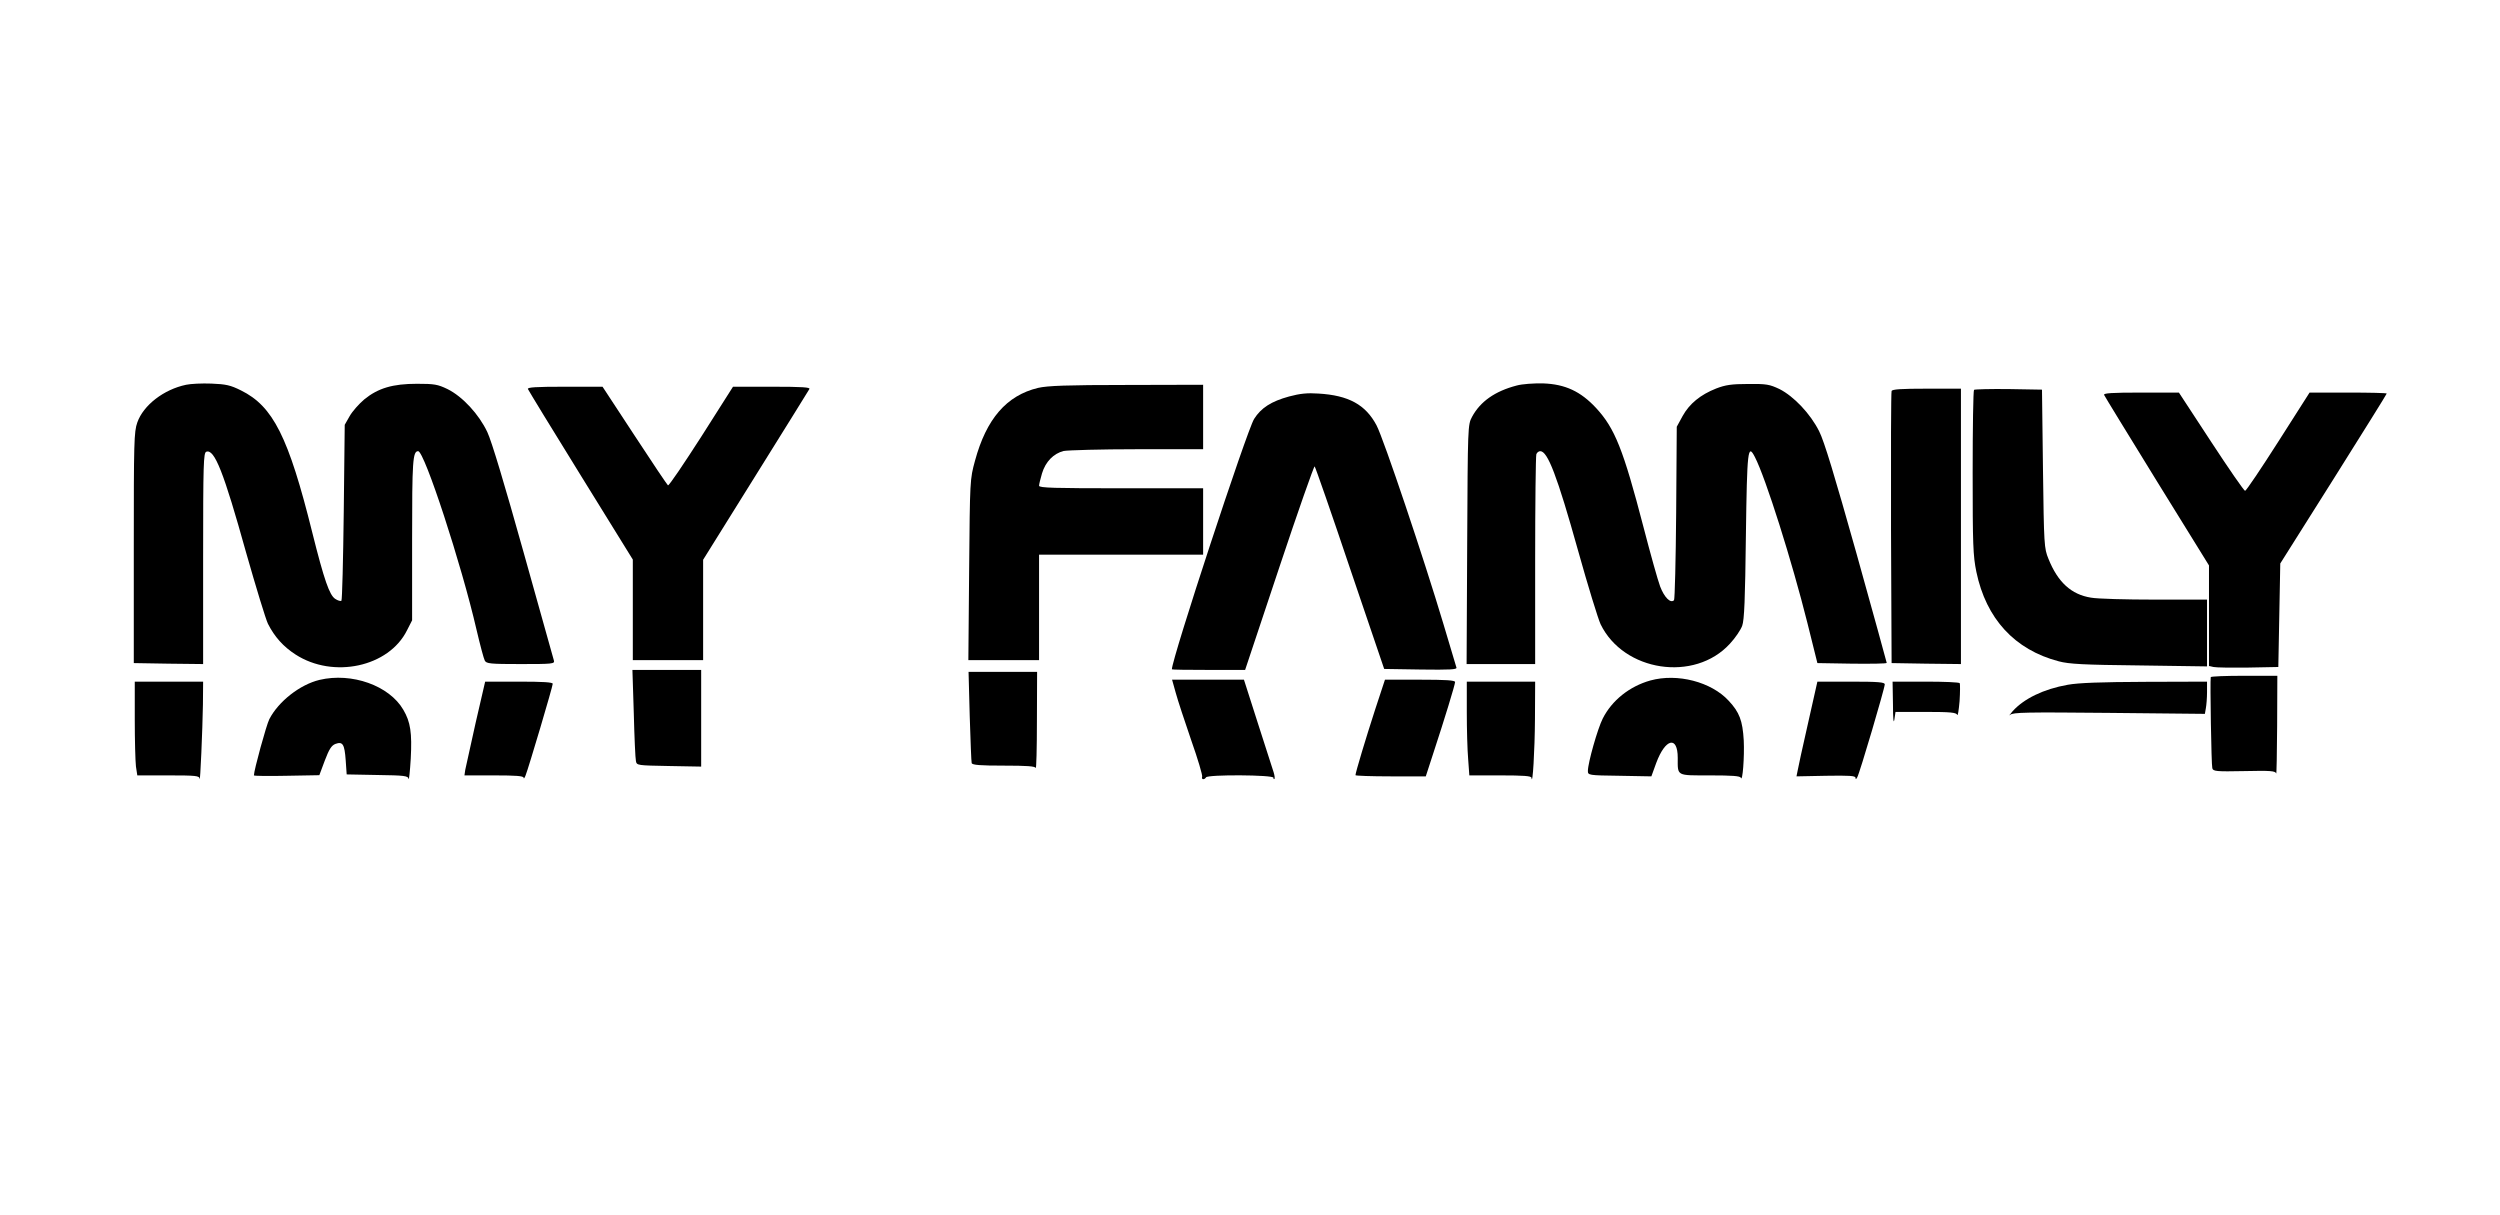
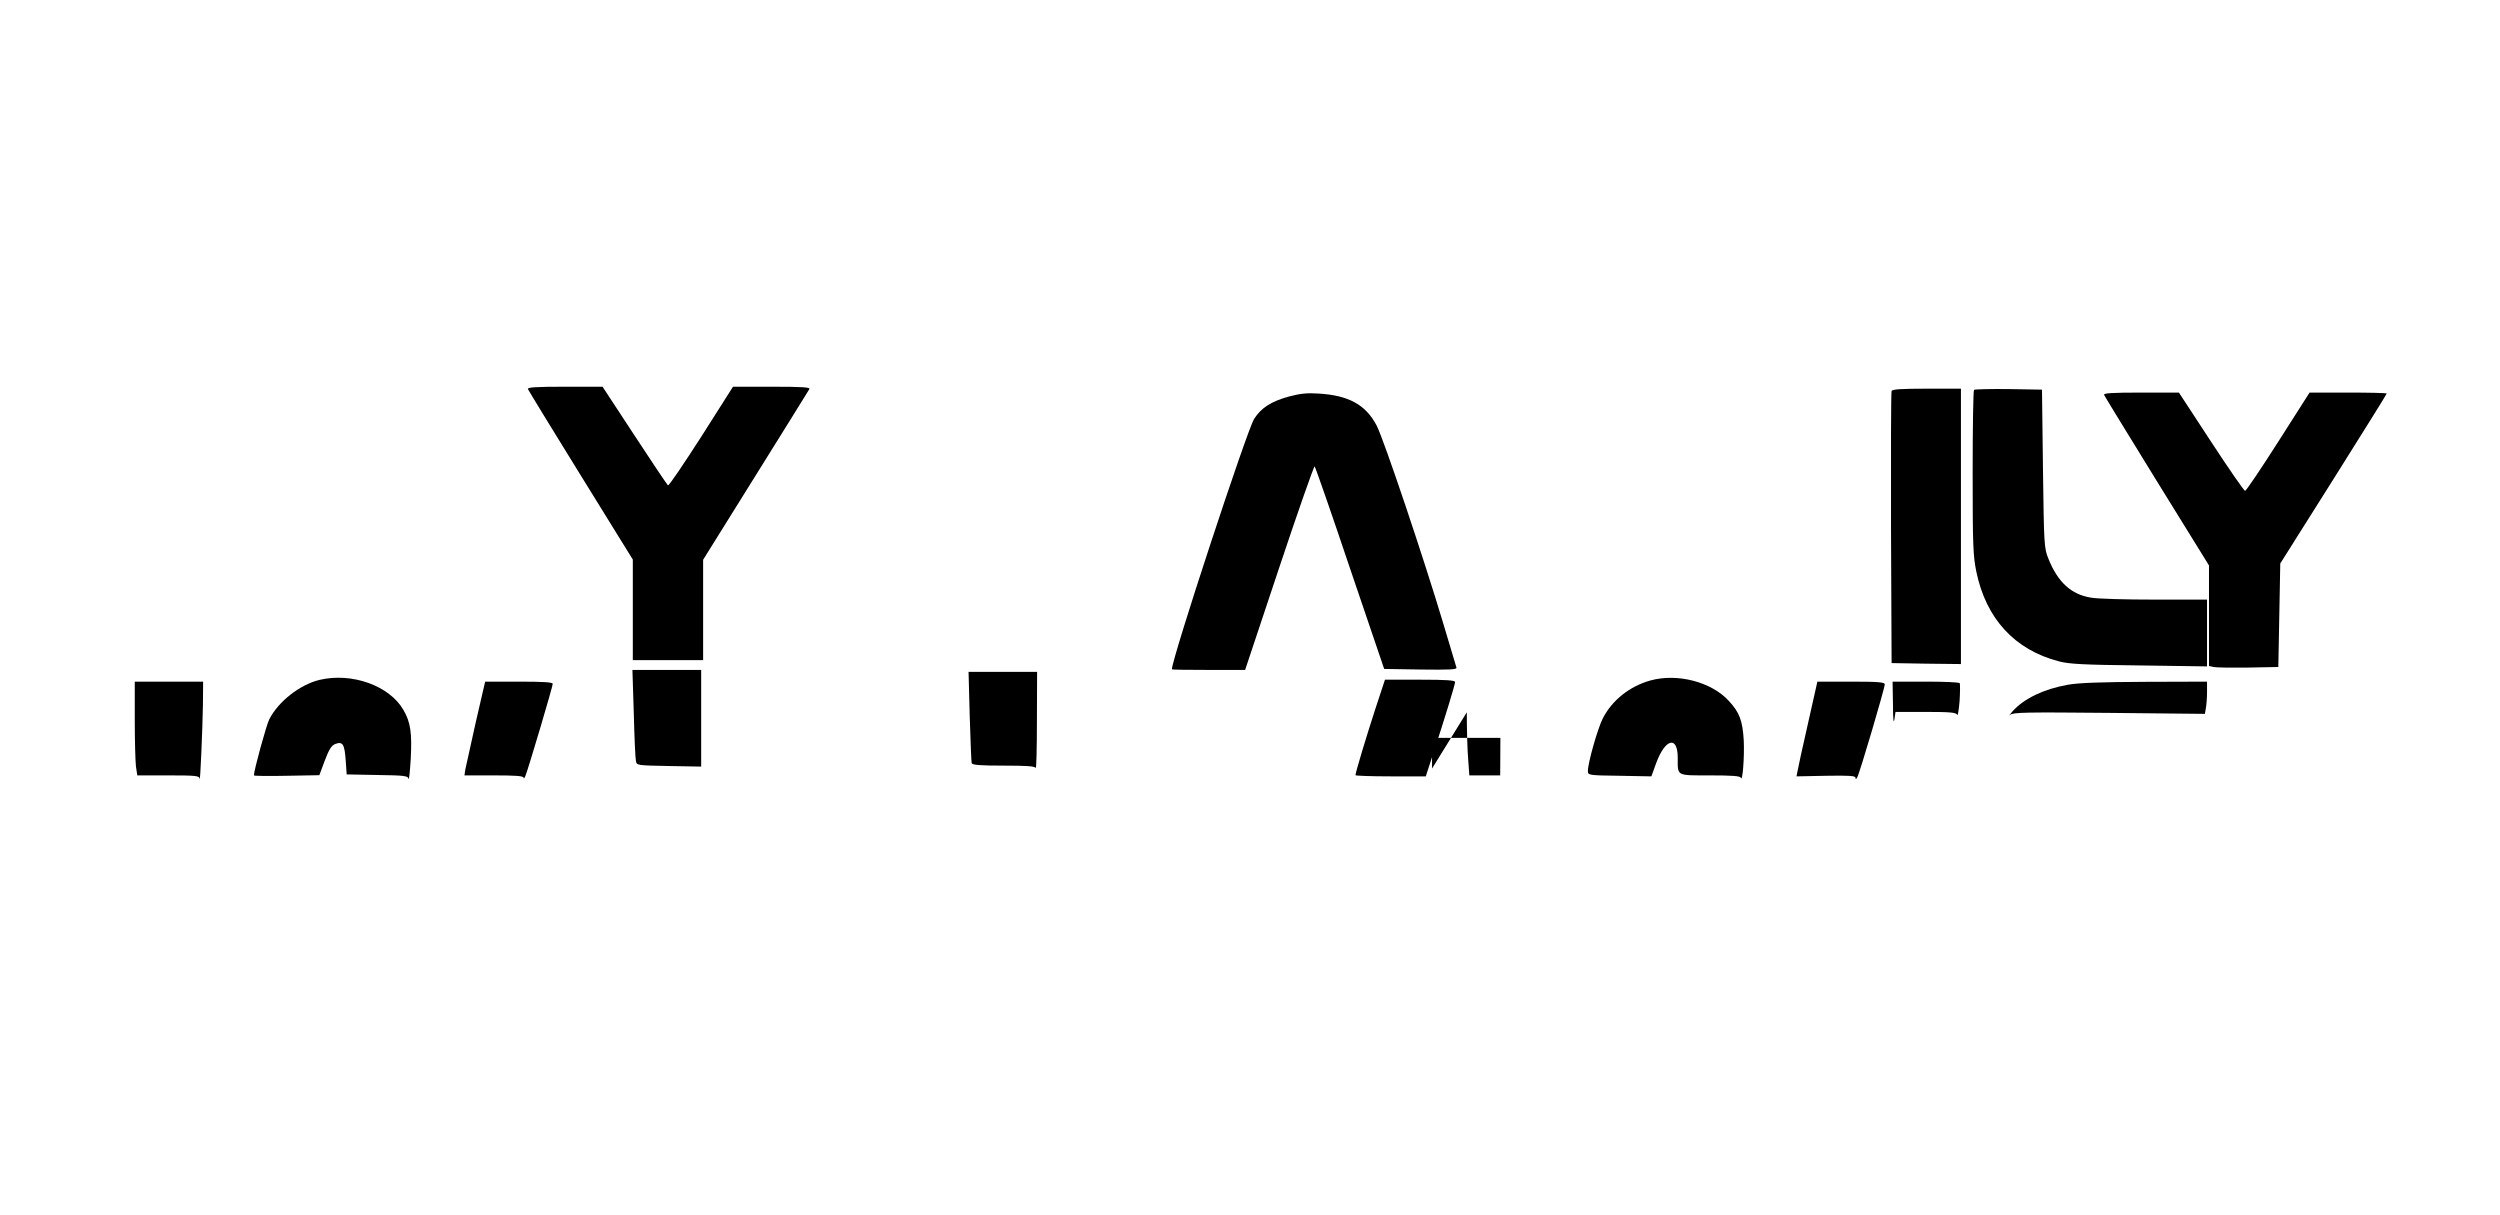
<svg xmlns="http://www.w3.org/2000/svg" version="1.0" width="1280pt" height="622pt" viewBox="0 0 1280 622" preserveAspectRatio="xMidYMid meet">
  <g transform="translate(0,622) scale(0.1,-0.1)" fill="#000000" stroke="none">
-     <path d="M953 4250 c-115 -24 -219 -105 -250 -193 -17 -48 -18 -100 -18 -642 l0 -590 178 -3 177 -2 0 540 c0 490 2 541 16 547 42 16 89 -103 204 -516 51 -179 101 -343 112 -365 34 -67 79 -117 141 -157 193 -125 478 -64 571 124 l26 51 0 414 c0 401 3 452 31 452 32 0 222 -580 299 -915 18 -77 37 -148 42 -157 8 -16 27 -18 184 -18 162 0 175 1 170 18 -3 9 -73 260 -156 557 -96 343 -163 567 -185 613 -43 91 -127 182 -204 220 -50 24 -67 27 -156 27 -124 0 -199 -22 -270 -80 -27 -23 -61 -61 -75 -86 l-25 -44 -5 -447 c-3 -245 -8 -450 -12 -454 -4 -3 -19 1 -32 10 -29 19 -56 95 -117 339 -122 491 -201 647 -365 728 -54 27 -77 32 -151 35 -49 2 -107 -1 -130 -6z" />
-     <path d="M7765 4246 c-111 -29 -186 -82 -228 -160 -22 -41 -22 -46 -25 -653 l-3 -613 176 0 175 0 0 529 c0 291 3 536 6 545 3 9 12 16 20 16 38 0 86 -124 194 -510 50 -179 102 -348 115 -376 118 -243 481 -298 662 -100 27 29 55 70 63 92 11 30 15 135 19 463 6 441 10 471 46 401 55 -106 190 -534 269 -850 l51 -205 178 -3 c97 -1 177 0 177 4 0 3 -70 256 -155 561 -112 398 -165 574 -191 625 -45 90 -130 179 -203 216 -51 24 -66 27 -161 26 -85 0 -116 -5 -163 -23 -81 -32 -137 -78 -172 -141 l-30 -55 -3 -440 c-2 -242 -7 -444 -11 -448 -18 -18 -50 15 -71 70 -12 32 -50 168 -85 303 -104 400 -147 507 -243 611 -79 85 -158 122 -271 126 -48 1 -108 -3 -136 -11z" />
-     <path d="M5315 4234 c-162 -39 -265 -159 -323 -373 -26 -95 -26 -98 -30 -558 l-4 -463 181 0 181 0 0 270 0 270 420 0 420 0 0 170 0 170 -420 0 c-341 0 -420 2 -420 13 0 7 7 36 15 63 18 60 59 102 111 115 22 4 191 9 377 9 l337 0 0 165 0 165 -392 -1 c-305 0 -406 -4 -453 -15z" />
    <path d="M2703 4228 c3 -7 124 -206 271 -443 l266 -430 0 -257 0 -258 180 0 180 0 0 257 0 257 268 430 c148 237 272 437 276 444 6 9 -35 12 -192 12 l-199 0 -162 -255 c-90 -140 -166 -253 -171 -250 -4 3 -81 117 -171 255 l-164 250 -193 0 c-151 0 -193 -3 -189 -12z" />
    <path d="M9685 4218 c-3 -7 -4 -323 -3 -703 l3 -690 178 -3 177 -2 0 705 0 705 -175 0 c-131 0 -177 -3 -180 -12z" />
    <path d="M10107 4224 c-4 -4 -7 -194 -7 -423 0 -371 2 -426 19 -509 50 -240 196 -399 422 -458 52 -14 128 -18 412 -21 l347 -5 0 171 0 171 -267 0 c-148 0 -295 4 -327 10 -101 16 -170 79 -218 199 -22 54 -23 69 -28 461 l-5 405 -171 3 c-93 1 -173 -1 -177 -4z" />
    <path d="M6600 4190 c-91 -25 -143 -58 -179 -115 -37 -59 -421 -1227 -421 -1282 0 -2 84 -3 188 -3 l187 0 175 525 c96 288 178 521 181 517 4 -4 86 -239 181 -522 l175 -515 188 -3 c148 -2 186 0 182 10 -2 7 -32 107 -66 221 -100 335 -307 951 -343 1019 -56 106 -143 154 -298 163 -56 4 -94 0 -150 -15z" />
    <path d="M10773 4198 c3 -7 125 -206 271 -443 l266 -430 0 -257 0 -258 23 -5 c12 -3 92 -4 177 -3 l155 3 5 265 5 265 273 433 c149 237 272 434 272 437 0 3 -89 5 -197 5 l-198 0 -160 -251 c-88 -138 -164 -251 -170 -252 -5 -1 -83 112 -174 251 l-165 252 -194 0 c-151 0 -193 -3 -189 -12z" />
    <path d="M3245 2568 c3 -123 8 -233 11 -245 4 -22 8 -22 169 -25 l165 -3 0 248 0 247 -176 0 -176 0 7 -222z" />
    <path d="M4965 2553 c4 -126 8 -234 10 -240 3 -10 45 -13 164 -13 118 0 161 -3 164 -12 3 -7 6 101 6 240 l1 252 -176 0 -175 0 6 -227z" />
-     <path d="M11319 2753 c-4 -20 3 -450 8 -466 4 -16 18 -18 164 -15 134 3 159 1 163 -12 2 -8 4 101 5 243 l1 257 -170 0 c-93 0 -171 -3 -171 -7z" />
    <path d="M1636 2739 c-100 -24 -210 -110 -257 -201 -15 -29 -79 -262 -79 -288 0 -3 75 -4 167 -2 l168 3 28 75 c22 58 34 77 54 85 38 14 47 -1 53 -84 l5 -72 157 -3 c139 -2 157 -4 160 -20 2 -9 7 37 11 103 7 133 -1 188 -38 251 -72 124 -264 192 -429 153z" />
    <path d="M8450 2736 c-107 -30 -197 -102 -244 -195 -26 -51 -76 -227 -76 -268 0 -22 2 -23 163 -25 l162 -3 25 69 c47 126 110 140 110 26 0 -95 -9 -90 165 -90 114 0 154 -3 158 -12 9 -26 19 108 15 191 -6 102 -22 144 -77 203 -89 97 -263 142 -401 104z" />
-     <path d="M6020 2672 c10 -37 46 -146 79 -242 34 -96 59 -181 56 -187 -5 -15 11 -17 20 -3 9 15 345 13 345 -2 0 -6 2 -9 5 -6 3 2 1 18 -4 34 -5 16 -42 129 -81 252 l-71 222 -184 0 -184 0 19 -68z" />
    <path d="M7041 2588 c-48 -148 -101 -324 -101 -337 0 -3 81 -6 180 -6 l180 0 39 120 c57 173 111 350 111 363 0 9 -48 12 -179 12 l-180 0 -50 -152z" />
    <path d="M690 2536 c0 -106 3 -214 6 -240 l7 -46 158 0 c144 0 159 -2 161 -17 3 -30 15 255 17 380 l1 117 -175 0 -175 0 0 -194z" />
    <path d="M2435 2518 c-26 -117 -50 -225 -53 -240 l-4 -28 151 0 c114 0 151 -3 152 -12 0 -7 5 -2 10 12 15 37 139 455 139 469 0 8 -50 11 -173 11 l-173 0 -49 -212z" />
-     <path d="M7510 2573 c0 -87 3 -195 7 -240 l6 -83 158 0 c120 0 159 -3 160 -12 6 -48 17 140 18 300 l1 192 -175 0 -175 0 0 -157z" />
+     <path d="M7510 2573 c0 -87 3 -195 7 -240 l6 -83 158 0 l1 192 -175 0 -175 0 0 -157z" />
    <path d="M9256 2512 c-27 -119 -51 -228 -53 -242 l-5 -25 151 3 c119 2 151 0 151 -10 1 -9 3 -9 9 2 12 19 141 457 141 476 0 11 -31 14 -172 14 l-173 0 -49 -218z" />
    <path d="M9692 2613 c0 -70 3 -102 7 -78 l6 40 155 0 c127 0 156 -3 161 -15 3 -8 8 24 12 70 3 46 3 88 1 92 -3 5 -81 8 -175 8 l-169 0 2 -117z" />
    <path d="M10587 2714 c-124 -22 -224 -71 -282 -135 -16 -19 -22 -27 -13 -19 15 13 81 14 507 10 l490 -5 5 29 c3 16 6 53 6 82 l0 54 -317 -1 c-227 -1 -340 -5 -396 -15z" />
  </g>
</svg>